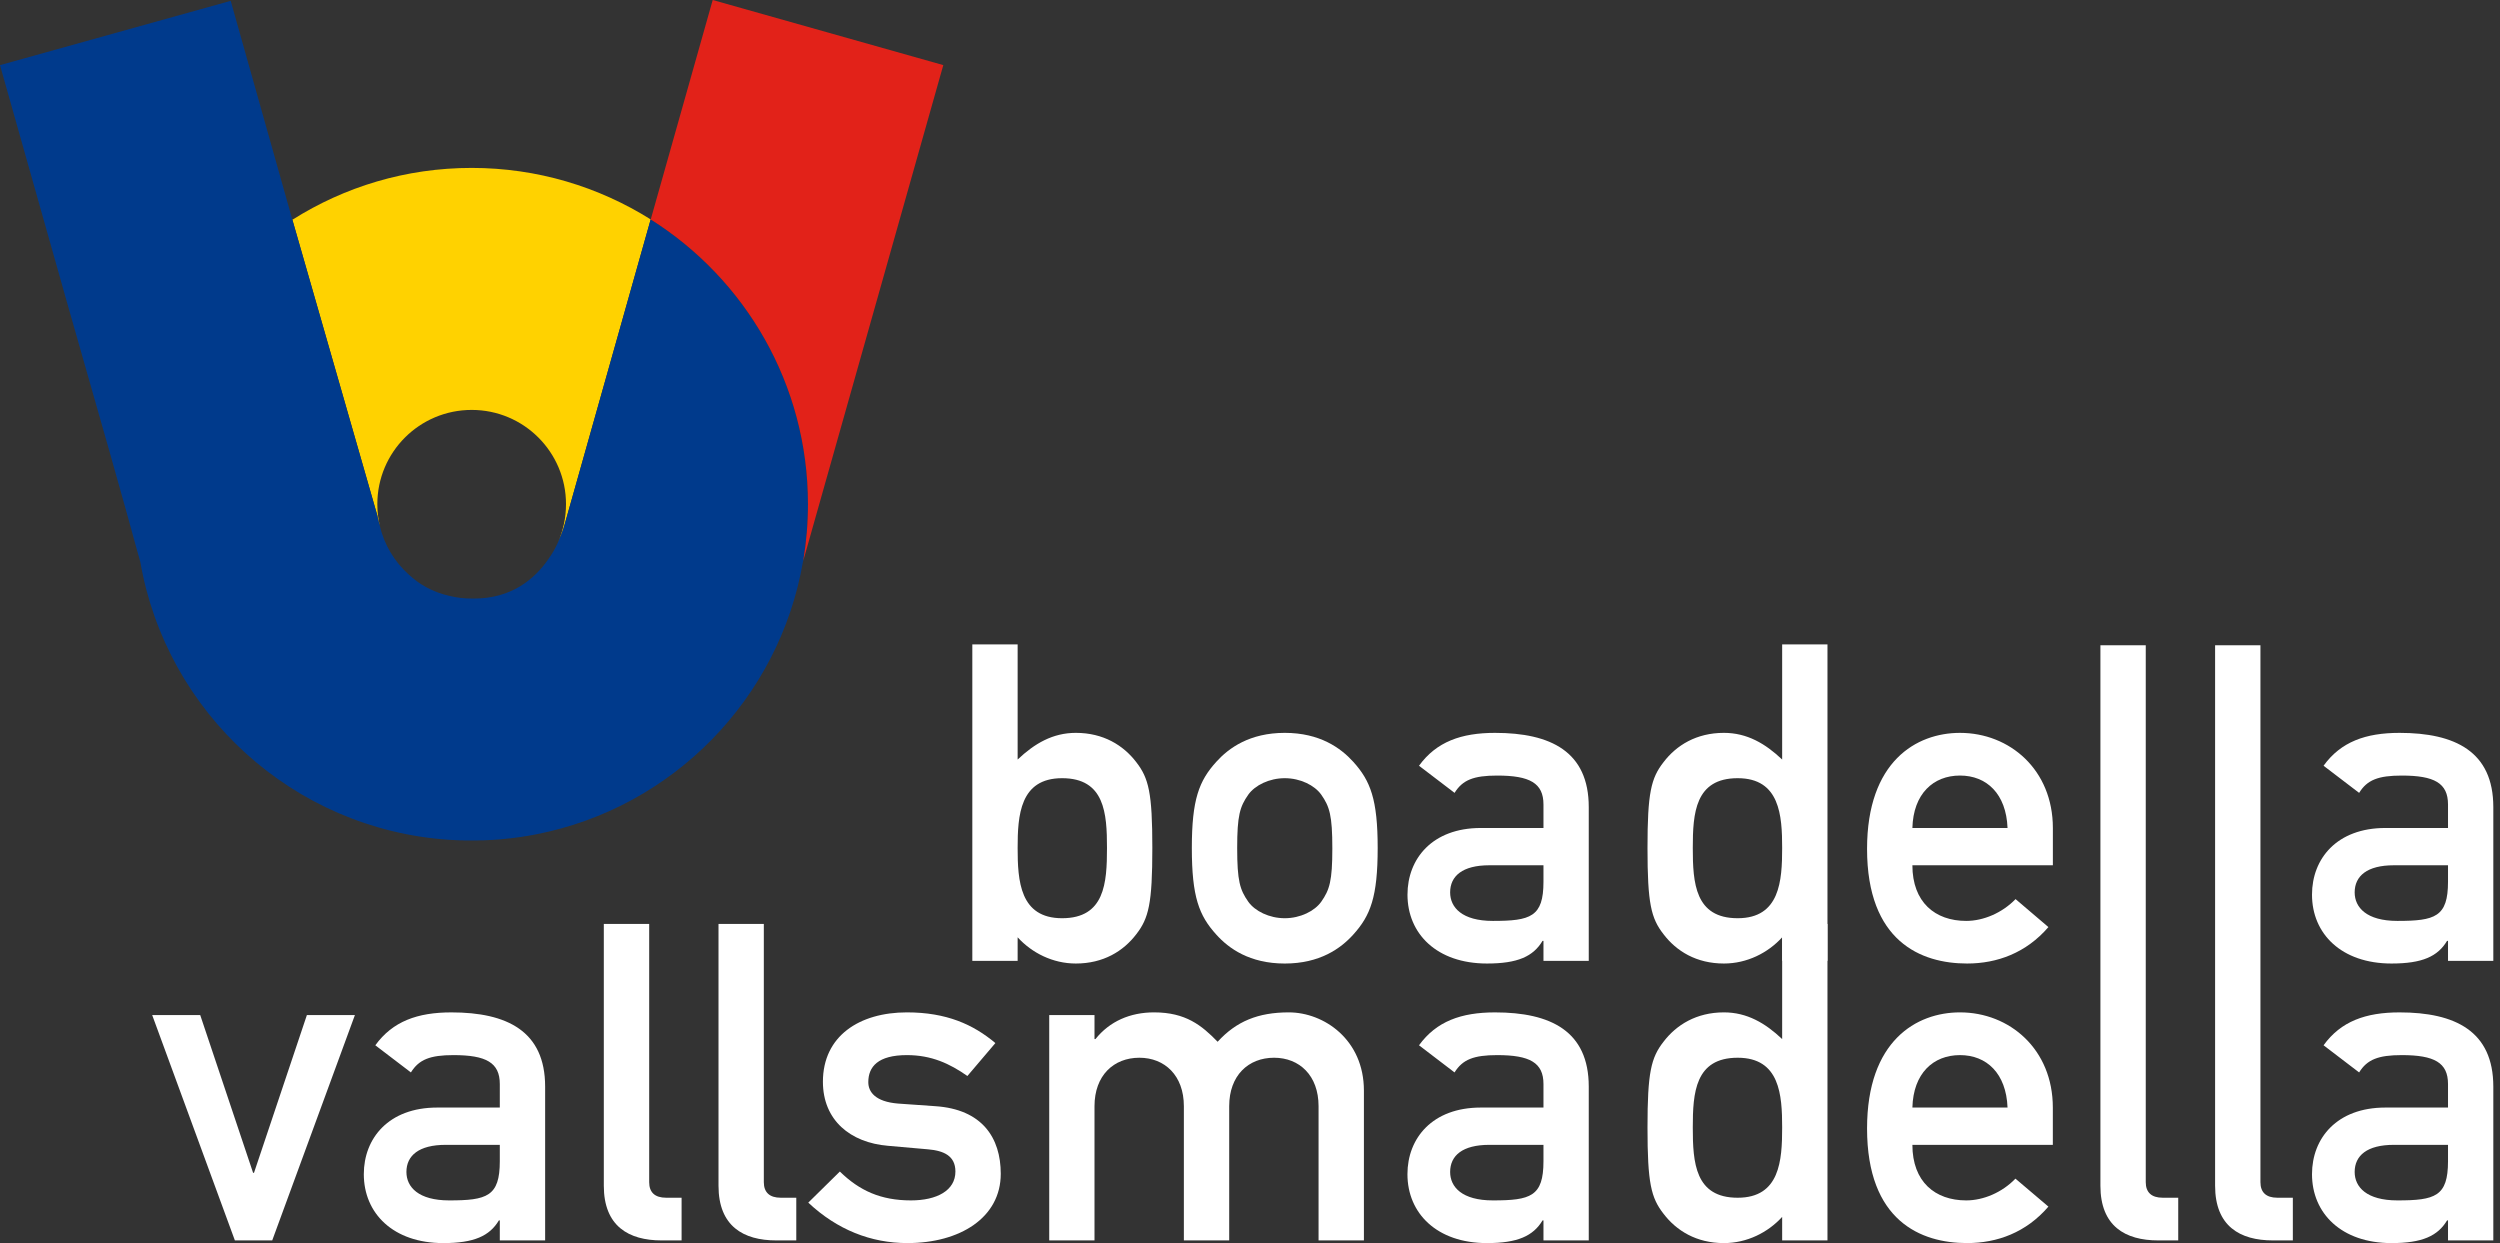
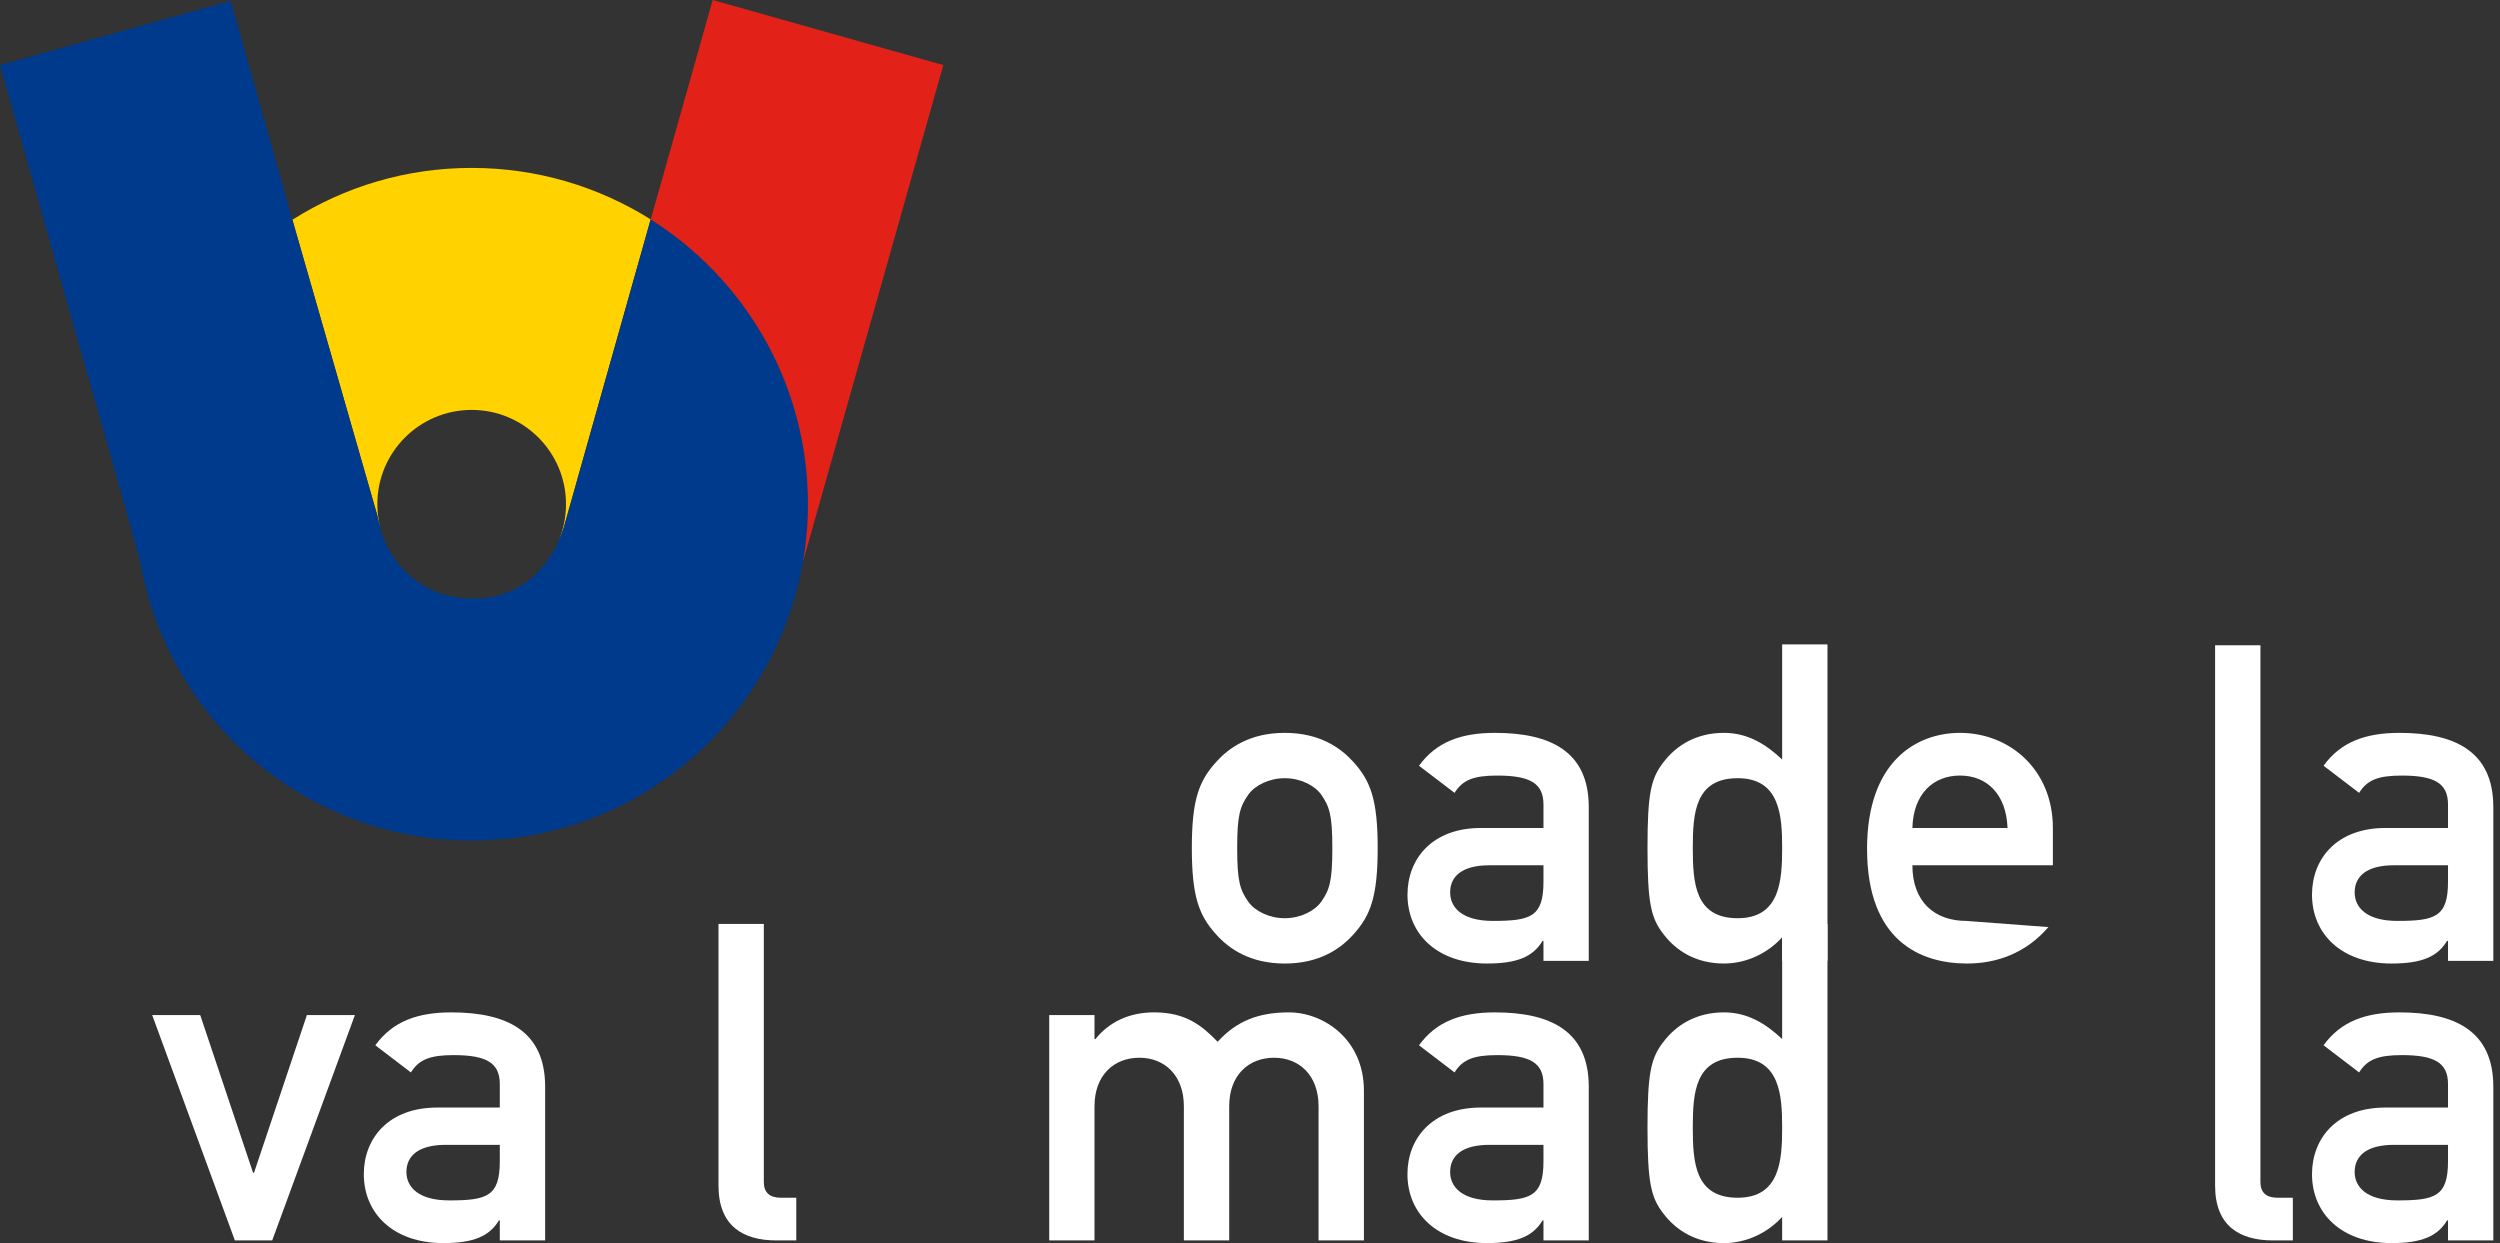
<svg xmlns="http://www.w3.org/2000/svg" width="181px" height="90px" viewBox="0 0 181 90" version="1.1">
  <rect x="0" y="0" width="181" height="90" fill="#333333" stroke="none" />
  <title>logo-vallsmadella</title>
  <g id="Page-1" stroke="none" stroke-width="1" fill="none" fill-rule="evenodd">
    <g id="05" transform="translate(-105, -1768)">
      <g id="logo-vallsmadella" transform="translate(105, 1768)">
-         <path d="M73.677,61.392 C73.677,63.773 73.836,66.479 76.895,66.479 C79.983,66.479 80.146,63.935 80.146,61.392 C80.146,58.882 79.983,56.341 76.895,56.341 C73.836,56.341 73.677,59.046 73.677,61.392 L73.677,61.392 Z M70.396,46.656 L73.677,46.656 L73.677,54.99 C74.9,53.833 76.217,53.059 77.891,53.059 C79.885,53.059 81.336,53.961 82.269,55.184 C83.167,56.341 83.429,57.404 83.429,61.392 C83.429,65.416 83.167,66.479 82.269,67.636 C81.336,68.862 79.885,69.759 77.891,69.759 C76.217,69.759 74.708,68.989 73.677,67.861 L73.677,69.569 L70.396,69.569 L70.396,46.656 Z" id="Fill-1" fill="#FFFFFF" />
        <path d="M95.656,57.53 C95.174,56.856 94.144,56.341 93.018,56.341 C91.892,56.341 90.86,56.856 90.378,57.53 C89.766,58.404 89.572,59.045 89.572,61.393 C89.572,63.774 89.766,64.419 90.378,65.289 C90.86,65.964 91.892,66.479 93.018,66.479 C94.144,66.479 95.174,65.964 95.656,65.289 C96.267,64.419 96.461,63.774 96.461,61.426 C96.461,59.045 96.267,58.404 95.656,57.53 M88.064,55.15 C88.962,54.156 90.475,53.059 93.018,53.059 C95.557,53.059 97.07,54.156 97.972,55.15 C99.228,56.536 99.744,57.886 99.744,61.393 C99.744,64.932 99.228,66.285 97.972,67.669 C97.07,68.668 95.557,69.76 93.018,69.76 C90.475,69.76 88.962,68.668 88.064,67.669 C86.806,66.285 86.289,64.932 86.289,61.393 C86.289,57.886 86.806,56.536 88.064,55.15" id="Fill-3" fill="#FFFFFF" />
        <path d="M111.747,62.646 L107.82,62.646 C105.889,62.646 104.99,63.421 104.99,64.61 C104.99,65.704 105.858,66.674 108.079,66.674 C110.816,66.674 111.747,66.382 111.747,63.842 L111.747,62.646 Z M111.747,68.117 L111.681,68.117 C111.005,69.248 109.881,69.759 107.657,69.759 C104.024,69.759 101.902,67.604 101.902,64.773 C101.902,62.166 103.703,59.946 107.207,59.946 L111.747,59.946 L111.747,58.242 C111.747,56.693 110.751,56.151 108.399,56.151 C106.692,56.151 105.889,56.468 105.311,57.404 L102.736,55.44 C103.993,53.704 105.793,53.06 108.239,53.06 C112.265,53.06 115.026,54.411 115.026,58.434 L115.026,69.569 L111.747,69.569 L111.747,68.117 Z" id="Fill-5" fill="#FFFFFF" />
        <path d="M122.558,61.392 C122.558,63.935 122.719,66.479 125.808,66.479 C128.866,66.479 129.028,63.773 129.028,61.392 C129.028,59.046 128.866,56.341 125.808,56.341 C122.719,56.341 122.558,58.882 122.558,61.392 L122.558,61.392 Z M129.028,67.861 C128.001,68.989 126.485,69.759 124.811,69.759 C122.819,69.759 121.368,68.862 120.438,67.636 C119.535,66.479 119.279,65.416 119.279,61.392 C119.279,57.404 119.535,56.341 120.438,55.184 C121.368,53.961 122.819,53.059 124.811,53.059 C126.485,53.059 127.807,53.833 129.028,54.99 L129.028,46.656 L132.309,46.656 L132.309,69.569 L129.028,69.569 L129.028,67.861 Z" id="Fill-7" fill="#FFFFFF" />
-         <path d="M145.346,59.946 C145.249,57.47 143.834,56.15 141.902,56.15 C139.971,56.15 138.522,57.47 138.457,59.946 L145.346,59.946 Z M138.457,62.646 C138.457,65.322 140.101,66.674 142.353,66.674 C143.605,66.674 144.96,66.093 145.927,65.095 L148.305,67.121 C146.694,68.988 144.602,69.759 142.417,69.759 C139.072,69.759 135.175,68.153 135.175,61.457 C135.175,55.12 138.749,53.06 141.902,53.06 C145.505,53.06 148.628,55.73 148.628,59.946 L148.628,62.646 L138.457,62.646 Z" id="Fill-9" fill="#FFFFFF" />
+         <path d="M145.346,59.946 C145.249,57.47 143.834,56.15 141.902,56.15 C139.971,56.15 138.522,57.47 138.457,59.946 L145.346,59.946 Z M138.457,62.646 C138.457,65.322 140.101,66.674 142.353,66.674 L148.305,67.121 C146.694,68.988 144.602,69.759 142.417,69.759 C139.072,69.759 135.175,68.153 135.175,61.457 C135.175,55.12 138.749,53.06 141.902,53.06 C145.505,53.06 148.628,55.73 148.628,59.946 L148.628,62.646 L138.457,62.646 Z" id="Fill-9" fill="#FFFFFF" />
        <path d="M177.236,62.646 L173.31,62.646 C171.379,62.646 170.478,63.421 170.478,64.61 C170.478,65.704 171.345,66.674 173.569,66.674 C176.301,66.674 177.236,66.382 177.236,63.842 L177.236,62.646 Z M177.236,68.117 L177.168,68.117 C176.495,69.248 175.368,69.759 173.147,69.759 C169.514,69.759 167.389,67.604 167.389,64.773 C167.389,62.166 169.191,59.946 172.698,59.946 L177.236,59.946 L177.236,58.242 C177.236,56.693 176.24,56.151 173.89,56.151 C172.181,56.151 171.379,56.468 170.801,57.404 L168.226,55.44 C169.476,53.704 171.278,53.06 173.725,53.06 C177.748,53.06 180.516,54.411 180.516,58.434 L180.516,69.569 L177.236,69.569 L177.236,68.117 Z" id="Fill-11" fill="#FFFFFF" />
        <polygon id="Fill-13" fill="#FFFFFF" points="11.019 73.492 14.496 73.492 18.324 84.913 18.389 84.913 22.218 73.492 25.695 73.492 19.709 89.806 17.005 89.806" />
        <path d="M36.186,82.887 L32.263,82.887 C30.329,82.887 29.425,83.661 29.425,84.851 C29.425,85.944 30.298,86.909 32.519,86.909 C35.252,86.909 36.186,86.624 36.186,84.076 L36.186,82.887 Z M36.186,88.358 L36.12,88.358 C35.447,89.483 34.321,90 32.097,90 C28.462,90 26.34,87.841 26.34,85.012 C26.34,82.403 28.142,80.187 31.649,80.187 L36.186,80.187 L36.186,78.481 C36.186,76.932 35.188,76.39 32.835,76.39 C31.132,76.39 30.329,76.711 29.75,77.644 L27.173,75.679 C28.431,73.944 30.229,73.297 32.679,73.297 C36.7,73.297 39.468,74.649 39.468,78.672 L39.468,89.806 L36.186,89.806 L36.186,88.358 Z" id="Fill-15" fill="#FFFFFF" />
-         <path d="M43.716,66.895 L47.001,66.895 L47.001,85.591 C47.001,86.33 47.418,86.715 48.224,86.715 L49.347,86.715 L49.347,89.806 L47.9,89.806 C45.518,89.806 43.716,88.777 43.716,85.847 L43.716,66.895 Z" id="Fill-17" fill="#FFFFFF" />
        <path d="M52.02,66.895 L55.301,66.895 L55.301,85.591 C55.301,86.33 55.722,86.715 56.52,86.715 L57.651,86.715 L57.651,89.806 L56.204,89.806 C53.82,89.806 52.02,88.777 52.02,85.847 L52.02,66.895 Z" id="Fill-19" fill="#FFFFFF" />
-         <path d="M60.805,84.819 C62.219,86.202 63.769,86.909 65.953,86.909 C67.817,86.909 69.172,86.202 69.172,84.819 C69.172,83.662 68.3,83.307 67.177,83.21 L64.282,82.955 C61.579,82.727 59.579,81.118 59.579,78.318 C59.579,75.008 62.219,73.296 65.661,73.296 C68.527,73.296 70.46,74.17 72.066,75.518 L70.039,77.902 C68.753,77 67.432,76.39 65.661,76.39 C63.57,76.39 62.865,77.225 62.865,78.349 C62.865,79.059 63.379,79.765 65.016,79.898 L67.722,80.088 C71.103,80.313 72.455,82.371 72.455,84.982 C72.455,88.165 69.491,89.999 65.698,89.999 C63.055,89.999 60.611,89.034 58.519,87.07 L60.805,84.819 Z" id="Fill-21" fill="#FFFFFF" />
        <path d="M75.964,73.492 L79.242,73.492 L79.242,75.228 L79.311,75.228 C80.339,73.944 81.817,73.296 83.557,73.296 C85.841,73.296 87,74.233 88.157,75.424 C89.508,73.944 91.084,73.296 93.309,73.296 C95.849,73.296 98.747,75.263 98.747,78.96 L98.747,89.806 L95.464,89.806 L95.464,80.087 C95.464,77.866 94.079,76.58 92.243,76.58 C90.378,76.58 88.994,77.866 88.994,80.087 L88.994,89.806 L85.712,89.806 L85.712,80.087 C85.712,77.866 84.325,76.58 82.491,76.58 C80.627,76.58 79.242,77.866 79.242,80.087 L79.242,89.806 L75.964,89.806 L75.964,73.492 Z" id="Fill-23" fill="#FFFFFF" />
        <path d="M111.747,82.887 L107.82,82.887 C105.889,82.887 104.99,83.661 104.99,84.851 C104.99,85.944 105.858,86.909 108.079,86.909 C110.812,86.909 111.747,86.624 111.747,84.076 L111.747,82.887 Z M111.747,88.358 L111.681,88.358 C111.005,89.483 109.877,90 107.657,90 C104.023,90 101.899,87.841 101.899,85.012 C101.899,82.403 103.703,80.187 107.207,80.187 L111.747,80.187 L111.747,78.481 C111.747,76.932 110.749,76.39 108.399,76.39 C106.692,76.39 105.889,76.711 105.309,77.644 L102.736,75.679 C103.993,73.944 105.793,73.297 108.239,73.297 C112.265,73.297 115.026,74.649 115.026,78.672 L115.026,89.806 L111.747,89.806 L111.747,88.358 Z" id="Fill-25" fill="#FFFFFF" />
        <path d="M122.558,81.633 C122.558,84.176 122.719,86.716 125.808,86.716 C128.866,86.716 129.028,84.017 129.028,81.633 C129.028,79.284 128.866,76.58 125.808,76.58 C122.719,76.58 122.558,79.123 122.558,81.633 L122.558,81.633 Z M129.028,88.103 C128.001,89.23 126.485,90 124.811,90 C122.819,90 121.368,89.098 120.438,87.874 C119.535,86.716 119.279,85.655 119.279,81.633 C119.279,77.645 119.535,76.58 120.438,75.423 C121.368,74.202 122.819,73.296 124.811,73.296 C126.485,73.296 127.807,74.073 129.028,75.228 L129.028,66.895 L132.309,66.895 L132.309,89.806 L129.028,89.806 L129.028,88.103 Z" id="Fill-27" fill="#FFFFFF" />
-         <path d="M145.346,80.187 C145.249,77.706 143.83,76.39 141.902,76.39 C139.968,76.39 138.522,77.706 138.457,80.187 L145.346,80.187 Z M138.457,82.887 C138.457,85.558 140.098,86.909 142.353,86.909 C143.605,86.909 144.96,86.33 145.918,85.333 L148.305,87.359 C146.694,89.231 144.602,89.999 142.414,89.999 C139.065,89.999 135.175,88.394 135.175,81.699 C135.175,75.359 138.745,73.296 141.902,73.296 C145.503,73.296 148.625,75.969 148.625,80.187 L148.625,82.887 L138.457,82.887 Z" id="Fill-29" fill="#FFFFFF" />
-         <path d="M152.07,46.716 L155.353,46.716 L155.353,85.591 C155.353,86.33 155.772,86.715 156.576,86.715 L157.704,86.715 L157.704,89.806 L156.255,89.806 C153.872,89.806 152.07,88.777 152.07,85.846 L152.07,46.716 Z" id="Fill-31" fill="#FFFFFF" />
        <path d="M160.373,46.716 L163.656,46.716 L163.656,85.591 C163.656,86.33 164.071,86.715 164.877,86.715 L166.002,86.715 L166.002,89.806 L164.558,89.806 C162.173,89.806 160.373,88.777 160.373,85.846 L160.373,46.716 Z" id="Fill-33" fill="#FFFFFF" />
        <path d="M177.236,82.887 L173.31,82.887 C171.379,82.887 170.478,83.661 170.478,84.851 C170.478,85.944 171.345,86.909 173.569,86.909 C176.301,86.909 177.236,86.624 177.236,84.076 L177.236,82.887 Z M177.236,88.358 L177.168,88.358 C176.495,89.483 175.368,90 173.147,90 C169.514,90 167.389,87.841 167.389,85.012 C167.389,82.403 169.191,80.187 172.698,80.187 L177.236,80.187 L177.236,78.481 C177.236,76.932 176.24,76.39 173.89,76.39 C172.181,76.39 171.379,76.711 170.801,77.644 L168.226,75.679 C169.476,73.944 171.278,73.297 173.725,73.297 C177.748,73.297 180.516,74.649 180.516,78.672 L180.516,89.806 L177.236,89.806 L177.236,88.358 Z" id="Fill-35" fill="#FFFFFF" />
        <path d="M21.155,15.865 L27.319,37.321 C27.319,37.321 27.365,37.613 27.498,38.067 C27.382,37.567 27.319,37.04 27.319,36.503 C27.319,32.733 30.375,29.678 34.152,29.678 C37.921,29.678 40.979,32.733 40.979,36.503 C40.979,37.48 40.774,38.41 40.405,39.249 C40.751,38.509 40.88,37.969 40.88,37.969 L47.105,15.899 L47.114,15.889 C43.356,13.529 38.912,12.157 34.152,12.157 C29.377,12.157 24.94,13.53 21.189,15.899 L21.155,15.865 Z" id="Fill-37" fill="#FFD200" />
        <path d="M16.703,0.061 L1.022,4.431 L0,4.715 L4.879,21.991 C7.015,29.447 9.186,37.092 9.925,39.851 L10.158,40.678 C12.048,51.599 21.208,60.028 32.474,60.799 C32.565,60.801 32.656,60.81 32.744,60.812 L32.752,60.812 C32.834,60.816 32.92,60.825 33.007,60.827 L33.028,60.829 C33.105,60.831 33.179,60.835 33.257,60.838 C33.273,60.838 33.291,60.841 33.291,60.841 C33.379,60.841 33.451,60.842 33.52,60.842 C33.544,60.842 33.567,60.848 33.588,60.848 C33.634,60.848 33.679,60.848 33.721,60.849 C33.86,60.852 34.003,60.852 34.152,60.852 L34.452,60.852 C34.476,60.849 34.511,60.849 34.545,60.849 C34.613,60.849 34.679,60.848 34.747,60.842 L34.868,60.842 C34.926,60.841 34.983,60.841 35.041,60.838 C35.085,60.835 35.127,60.831 35.172,60.831 C35.224,60.829 35.281,60.827 35.338,60.825 C35.38,60.825 35.428,60.816 35.473,60.816 C35.524,60.815 35.584,60.812 35.638,60.81 C35.683,60.806 35.721,60.801 35.764,60.8 C35.824,60.799 35.875,60.791 35.93,60.788 C35.977,60.785 36.023,60.782 36.064,60.78 C36.117,60.774 36.172,60.773 36.228,60.766 C36.271,60.762 36.315,60.755 36.36,60.754 C36.41,60.751 36.463,60.74 36.513,60.739 C36.619,60.727 36.73,60.717 36.833,60.704 C36.861,60.704 36.895,60.702 36.928,60.697 C36.986,60.69 37.04,60.679 37.097,60.675 C37.135,60.67 37.177,60.666 37.213,60.663 C37.267,60.652 37.326,60.648 37.383,60.637 C37.42,60.636 37.458,60.629 37.499,60.624 C37.558,60.614 37.617,60.61 37.674,60.601 C37.707,60.595 37.743,60.59 37.781,60.584 C37.842,60.575 37.897,60.565 37.958,60.555 C37.991,60.549 38.026,60.548 38.06,60.54 C38.121,60.529 38.182,60.522 38.244,60.511 C38.273,60.504 38.306,60.499 38.335,60.492 C38.398,60.485 38.461,60.471 38.528,60.462 C38.552,60.454 38.575,60.449 38.605,60.446 C38.674,60.434 38.745,60.422 38.817,60.404 C38.819,60.403 38.824,60.403 38.824,60.403 C48.686,58.484 56.417,50.609 58.133,40.678 L58.153,40.605 C58.378,39.272 58.496,37.902 58.496,36.503 C58.496,27.827 53.953,20.201 47.113,15.889 L47.105,15.9 L40.879,37.969 C40.879,37.969 40.751,38.51 40.406,39.249 C40.211,39.695 39.967,40.113 39.687,40.502 C38.72,41.895 37.061,43.336 34.312,43.336 C34.268,43.336 34.221,43.336 34.175,43.334 L34.152,43.334 C33.604,43.334 33.07,43.273 32.565,43.148 C31.304,42.87 30.337,42.291 29.595,41.598 C28.569,40.678 27.822,39.454 27.497,38.067 C27.365,37.612 27.318,37.322 27.318,37.322 L21.155,15.865 L16.703,0.061 Z" id="Fill-39" fill="#003A8C" />
        <path d="M58.133,40.679 L68.295,4.714 L51.6,0 L47.113,15.889 C53.953,20.2 58.497,27.826 58.497,36.503 C58.497,37.903 58.379,39.272 58.154,40.605 L58.133,40.679 Z" id="Fill-41" fill="#E22219" />
      </g>
    </g>
  </g>
</svg>